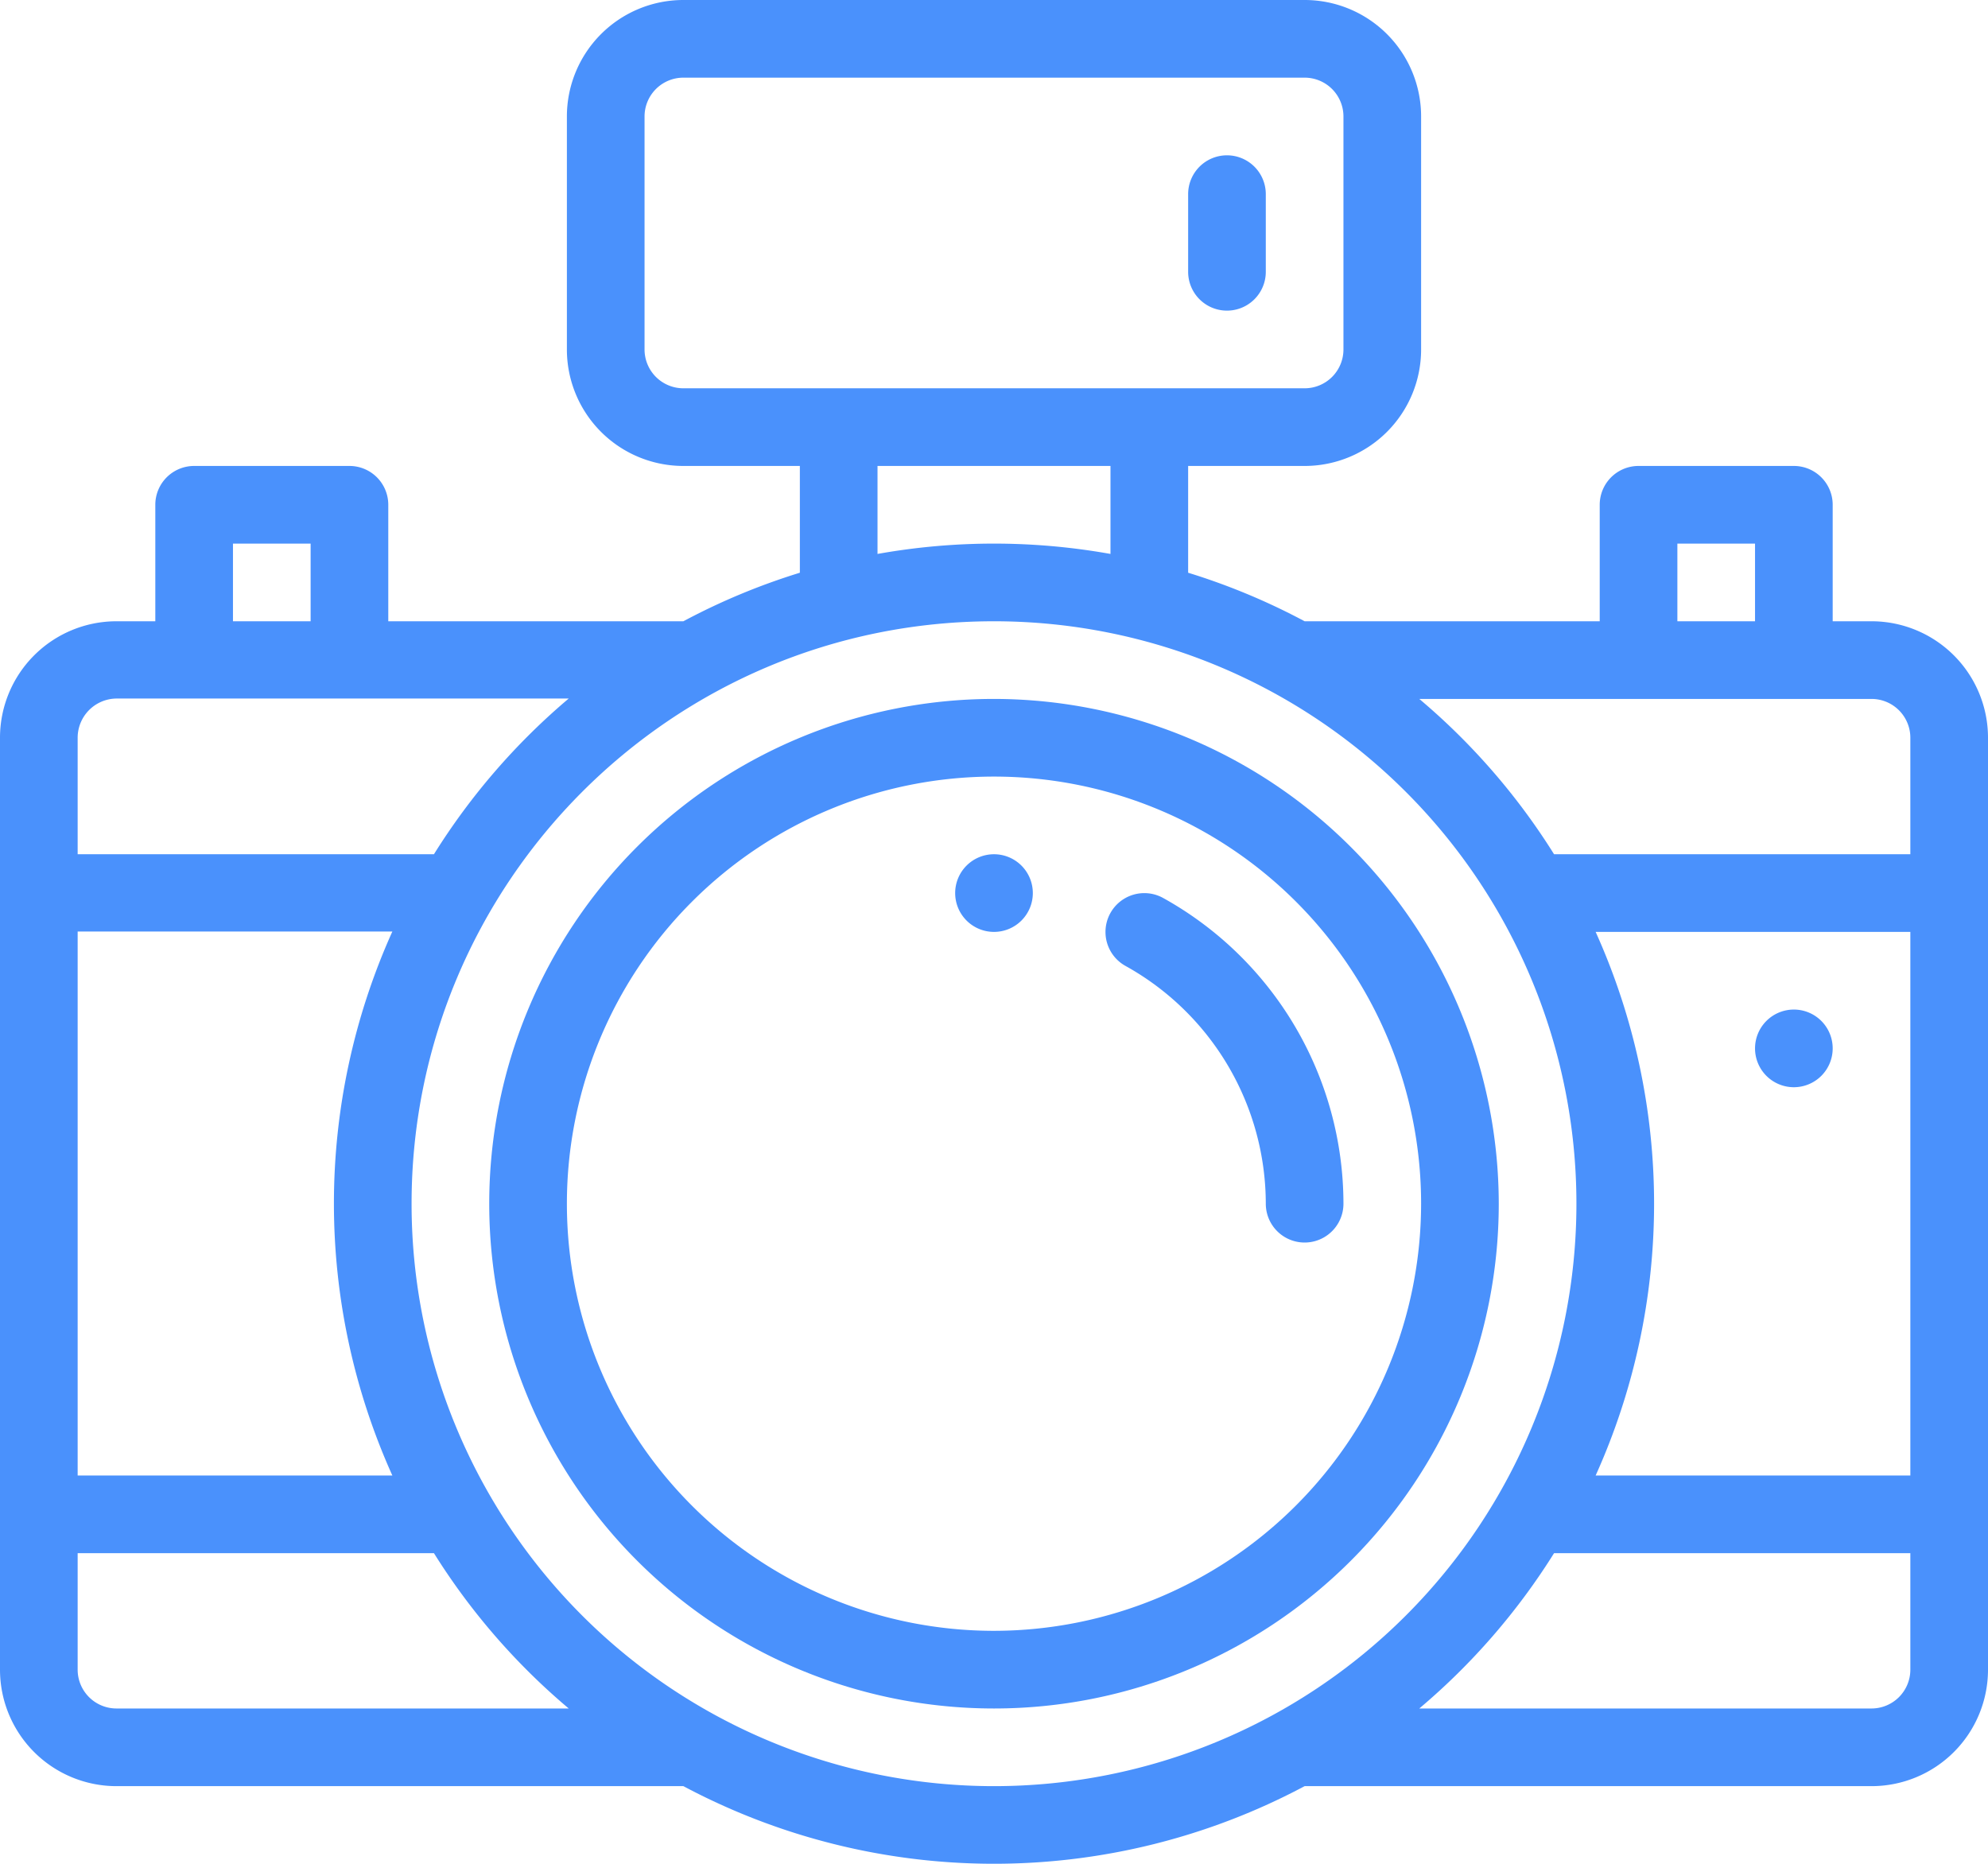
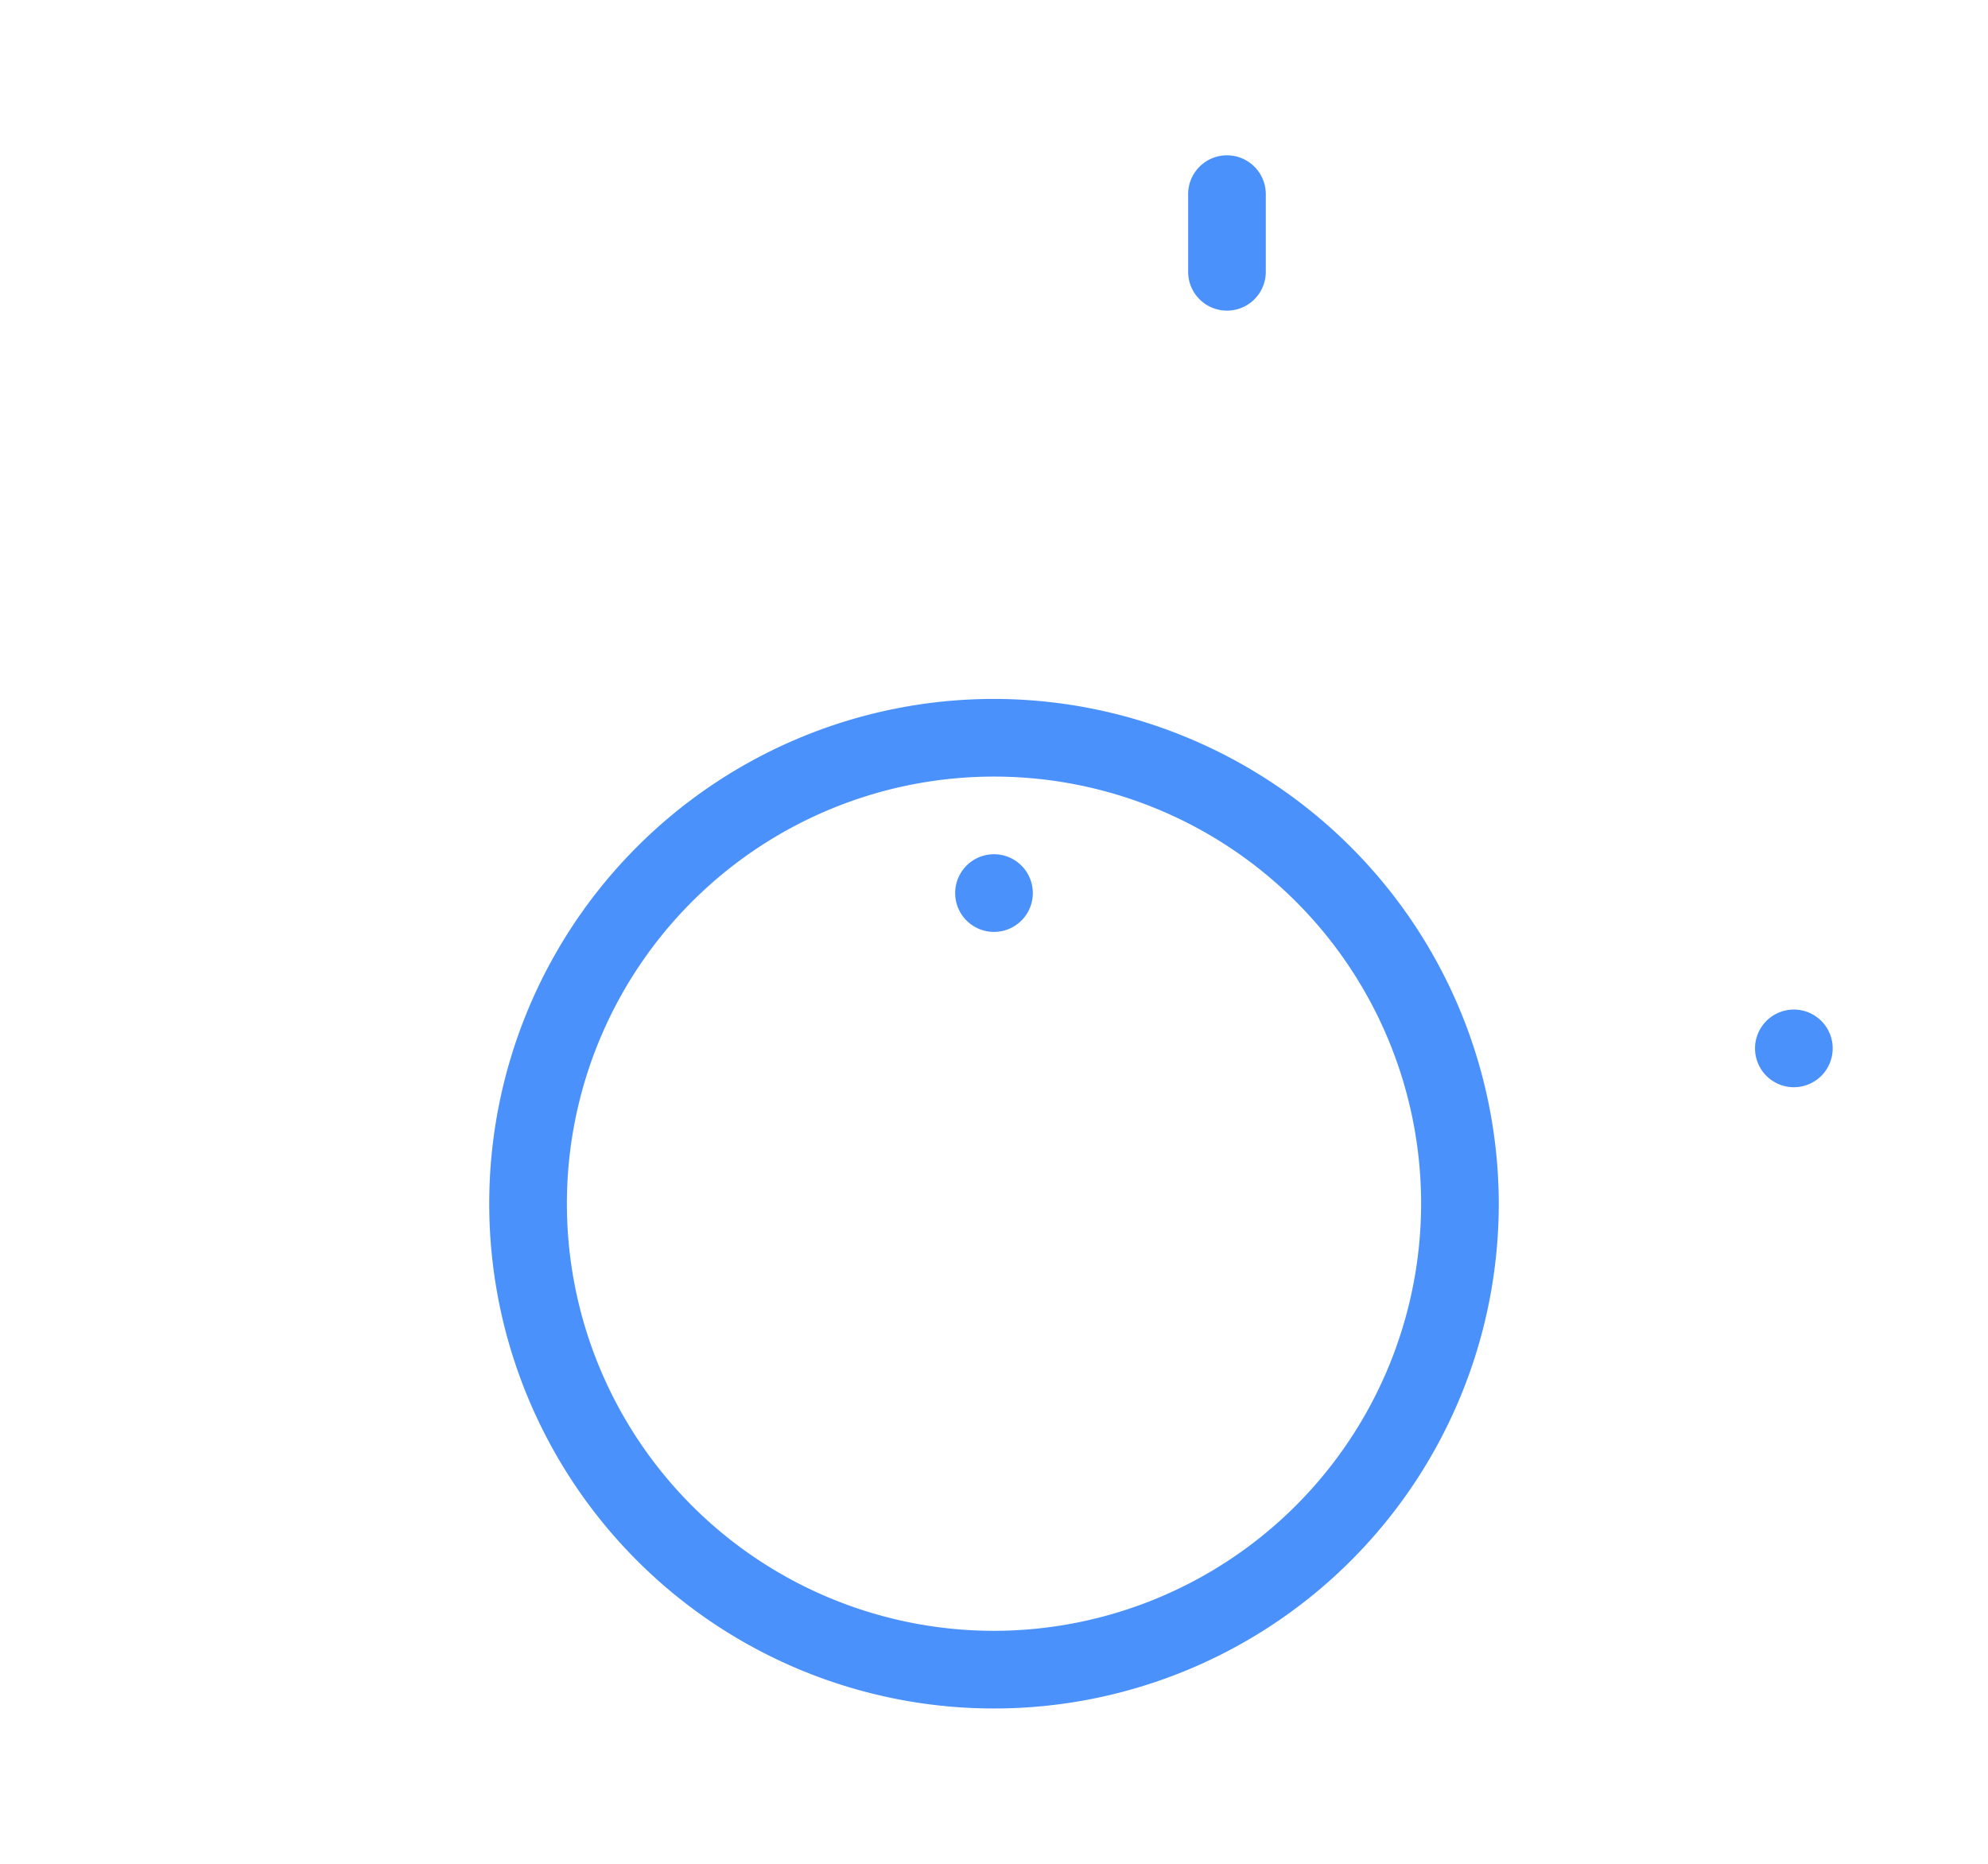
<svg xmlns="http://www.w3.org/2000/svg" viewBox="0 0 512 480">
  <defs>
    <style>.cls-1{fill:#4a91fc}</style>
  </defs>
  <g id="レイヤー_2" data-name="レイヤー 2">
    <g id="Capa_1" data-name="Capa 1">
      <path class="cls-1" d="M462 260a10 10 0 1 0 10 10 10 10 0 0 0-10-10zm-206-40a10 10 0 1 0 10 10 10 10 0 0 0-10-10z" />
      <path class="cls-1" d="M256 180a130 130 0 1 0 130 130 130.15 130.15 0 0 0-130-130zm0 240a110 110 0 1 1 110-110 110.12 110.12 0 0 1-110 110z" />
-       <path class="cls-1" d="M299.57 231.27a10 10 0 1 0-9.71 17.49A70.14 70.14 0 0 1 326 310a10 10 0 0 0 20 0 90.15 90.15 0 0 0-46.43-78.73z" />
-       <path class="cls-1" d="M482 160h-10v-30a10 10 0 0 0-10-10h-40a10 10 0 0 0-10 10v30h-76a169.54 169.54 0 0 0-30-12.5V120h30a30 30 0 0 0 30-30V30a30 30 0 0 0-30-30H176a30 30 0 0 0-30 30v60a30 30 0 0 0 30 30h30v27.5a169.61 169.61 0 0 0-30 12.5h-76v-30a10 10 0 0 0-10-10H50a10 10 0 0 0-10 10v30H30a30 30 0 0 0-30 30v240a30 30 0 0 0 30 30h146a170.08 170.08 0 0 0 160 0h146a30 30 0 0 0 30-30V190a30 30 0 0 0-30-30zm-50-20h20v20h-20zm-256-40a10 10 0 0 1-10-10V30a10 10 0 0 1 10-10h160a10 10 0 0 1 10 10v60a10 10 0 0 1-10 10zm110 20v22.66a170.41 170.41 0 0 0-60 0V120zM60 140h20v20H60zm-40 50a10.1 10.1 0 0 1 10-10.1h116.47a171 171 0 0 0-34.71 40.1H20zm0 49.9h81.05a170.54 170.54 0 0 0 0 140.1H20zM30 440a10 10 0 0 1-10-10v-30h91.76a170.56 170.56 0 0 0 34.71 40zm226 20a150 150 0 0 1-150-150c0-82.46 66.79-150 150-150a150 150 0 0 1 0 300zm236-30a10 10 0 0 1-10 10H365.53a170.55 170.55 0 0 0 34.71-40H492zm0-50h-81.05a170.31 170.31 0 0 0 0-140H492zm0-160h-91.76a170.51 170.51 0 0 0-34.71-40H482a10 10 0 0 1 10 10z" />
      <path class="cls-1" d="M316 40a10 10 0 0 0-10 10v20a10 10 0 0 0 20 0V50a10 10 0 0 0-10-10z" />
    </g>
  </g>
</svg>